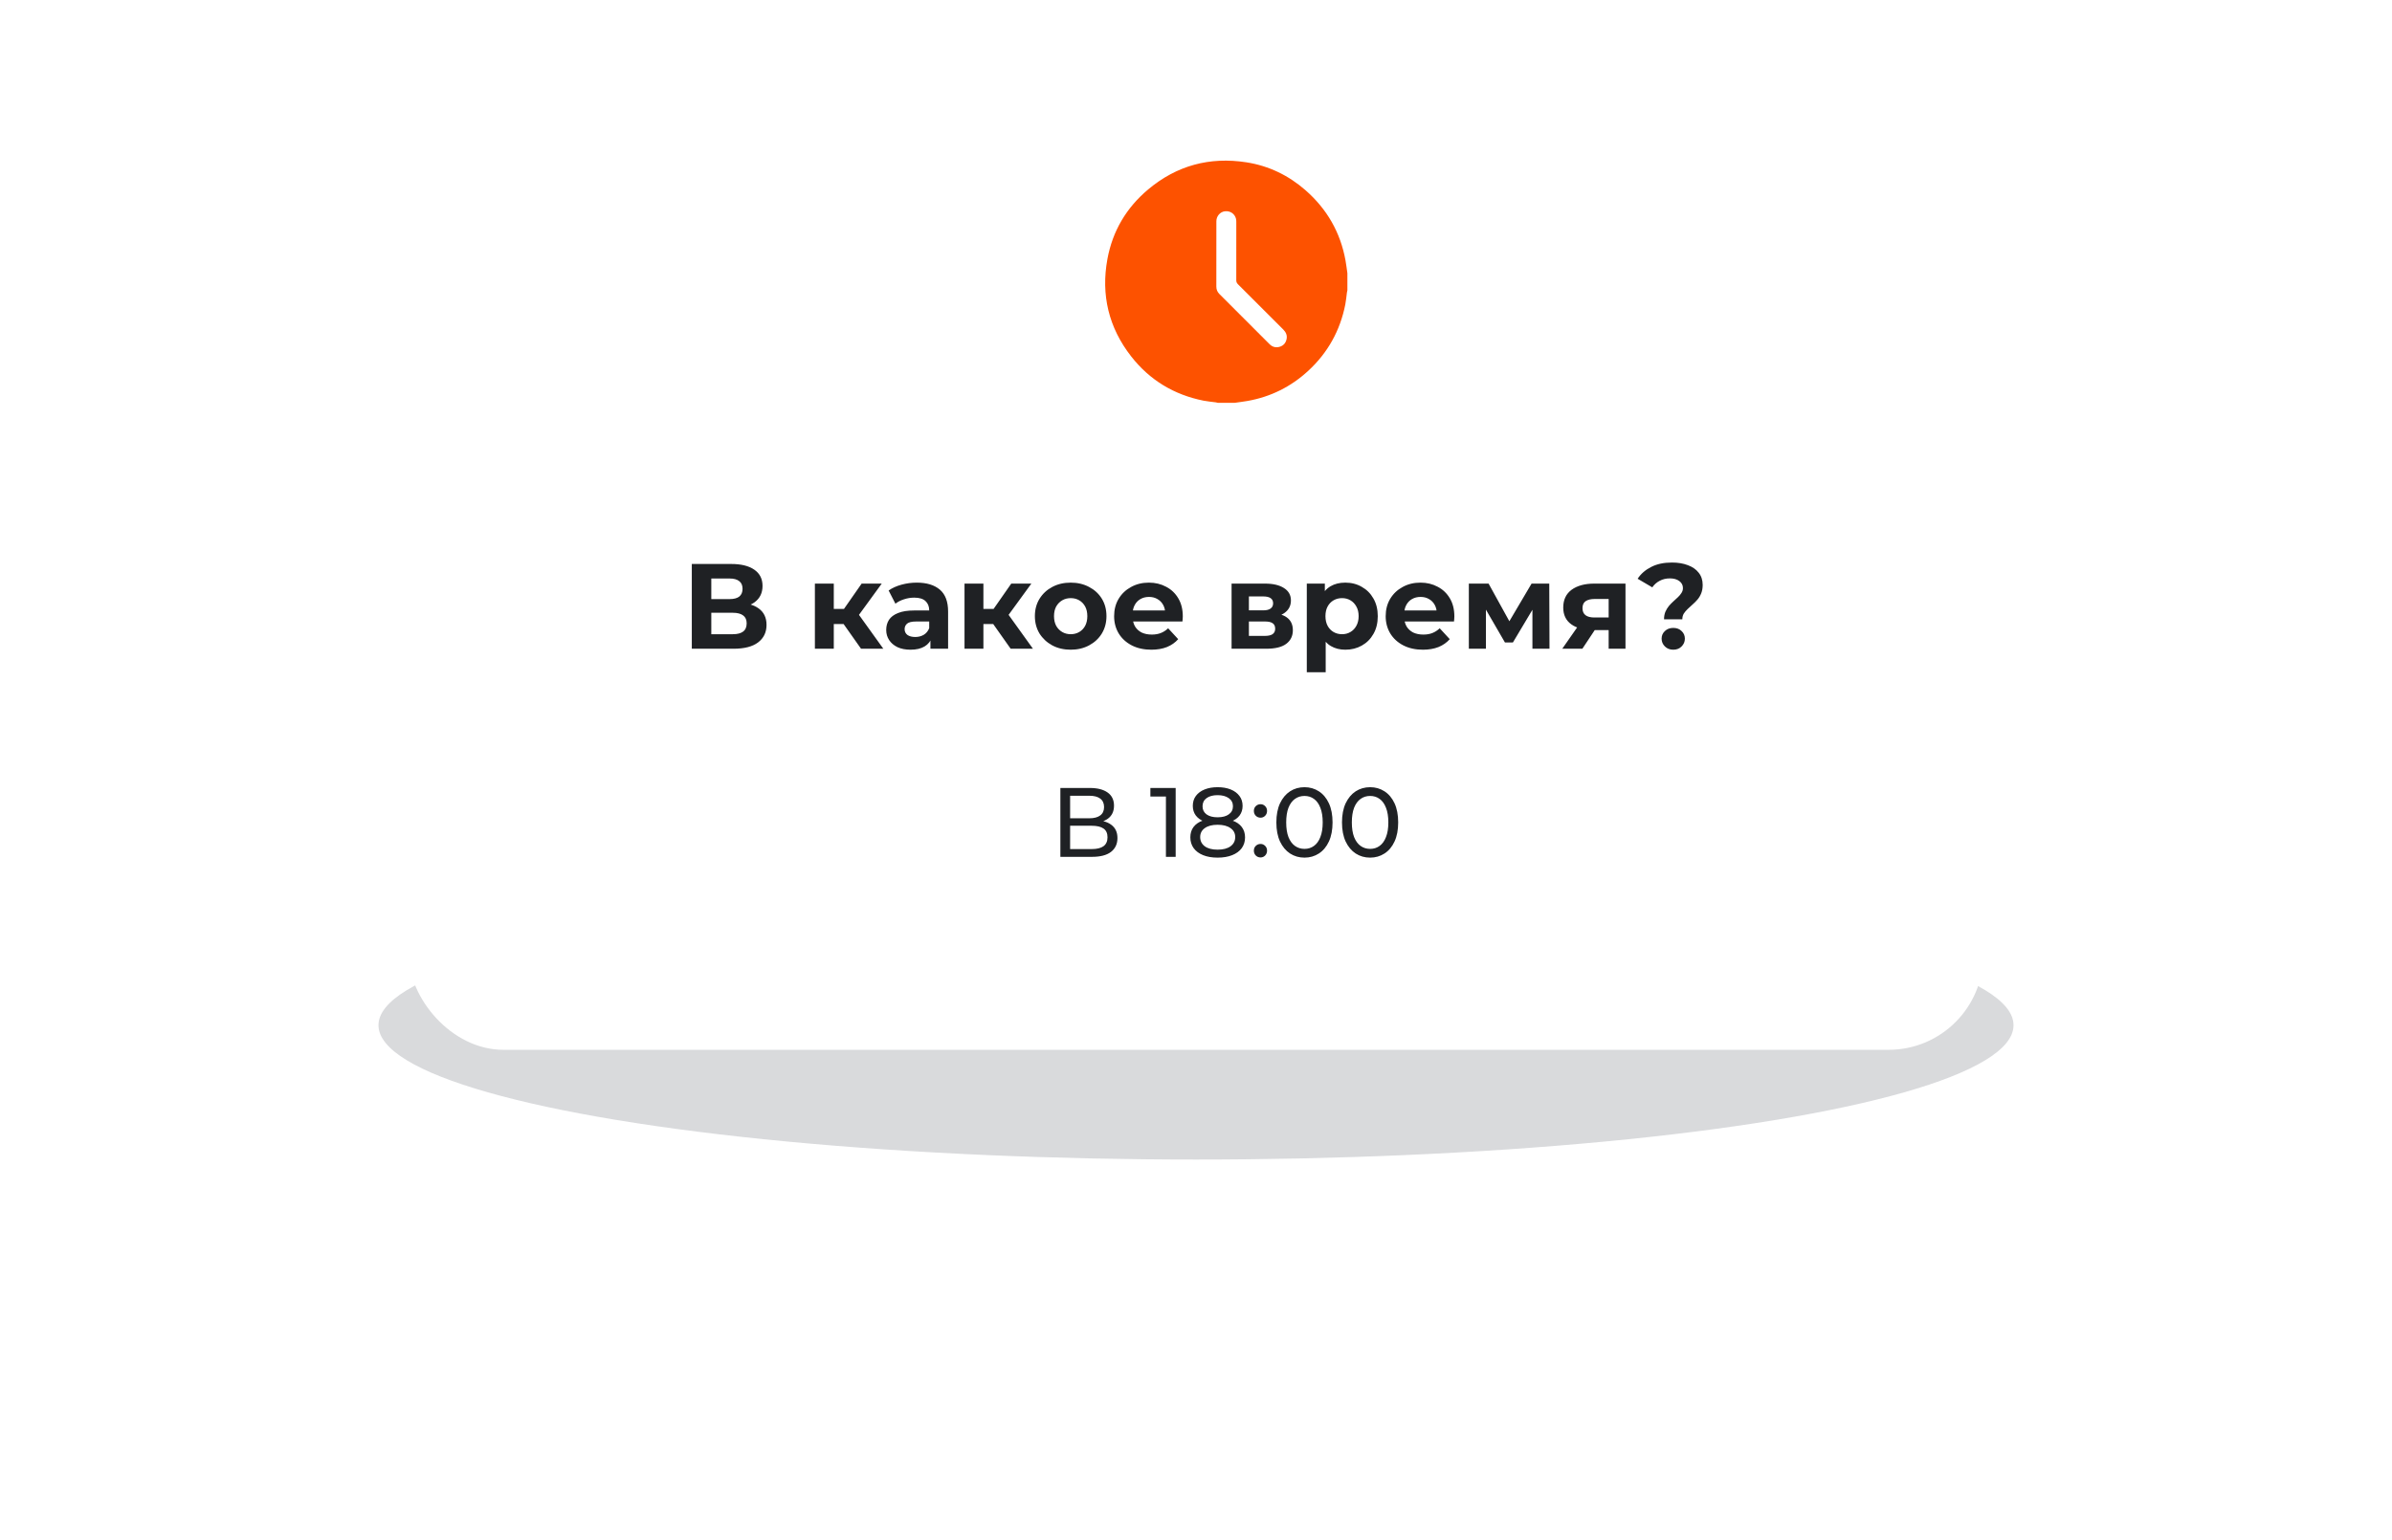
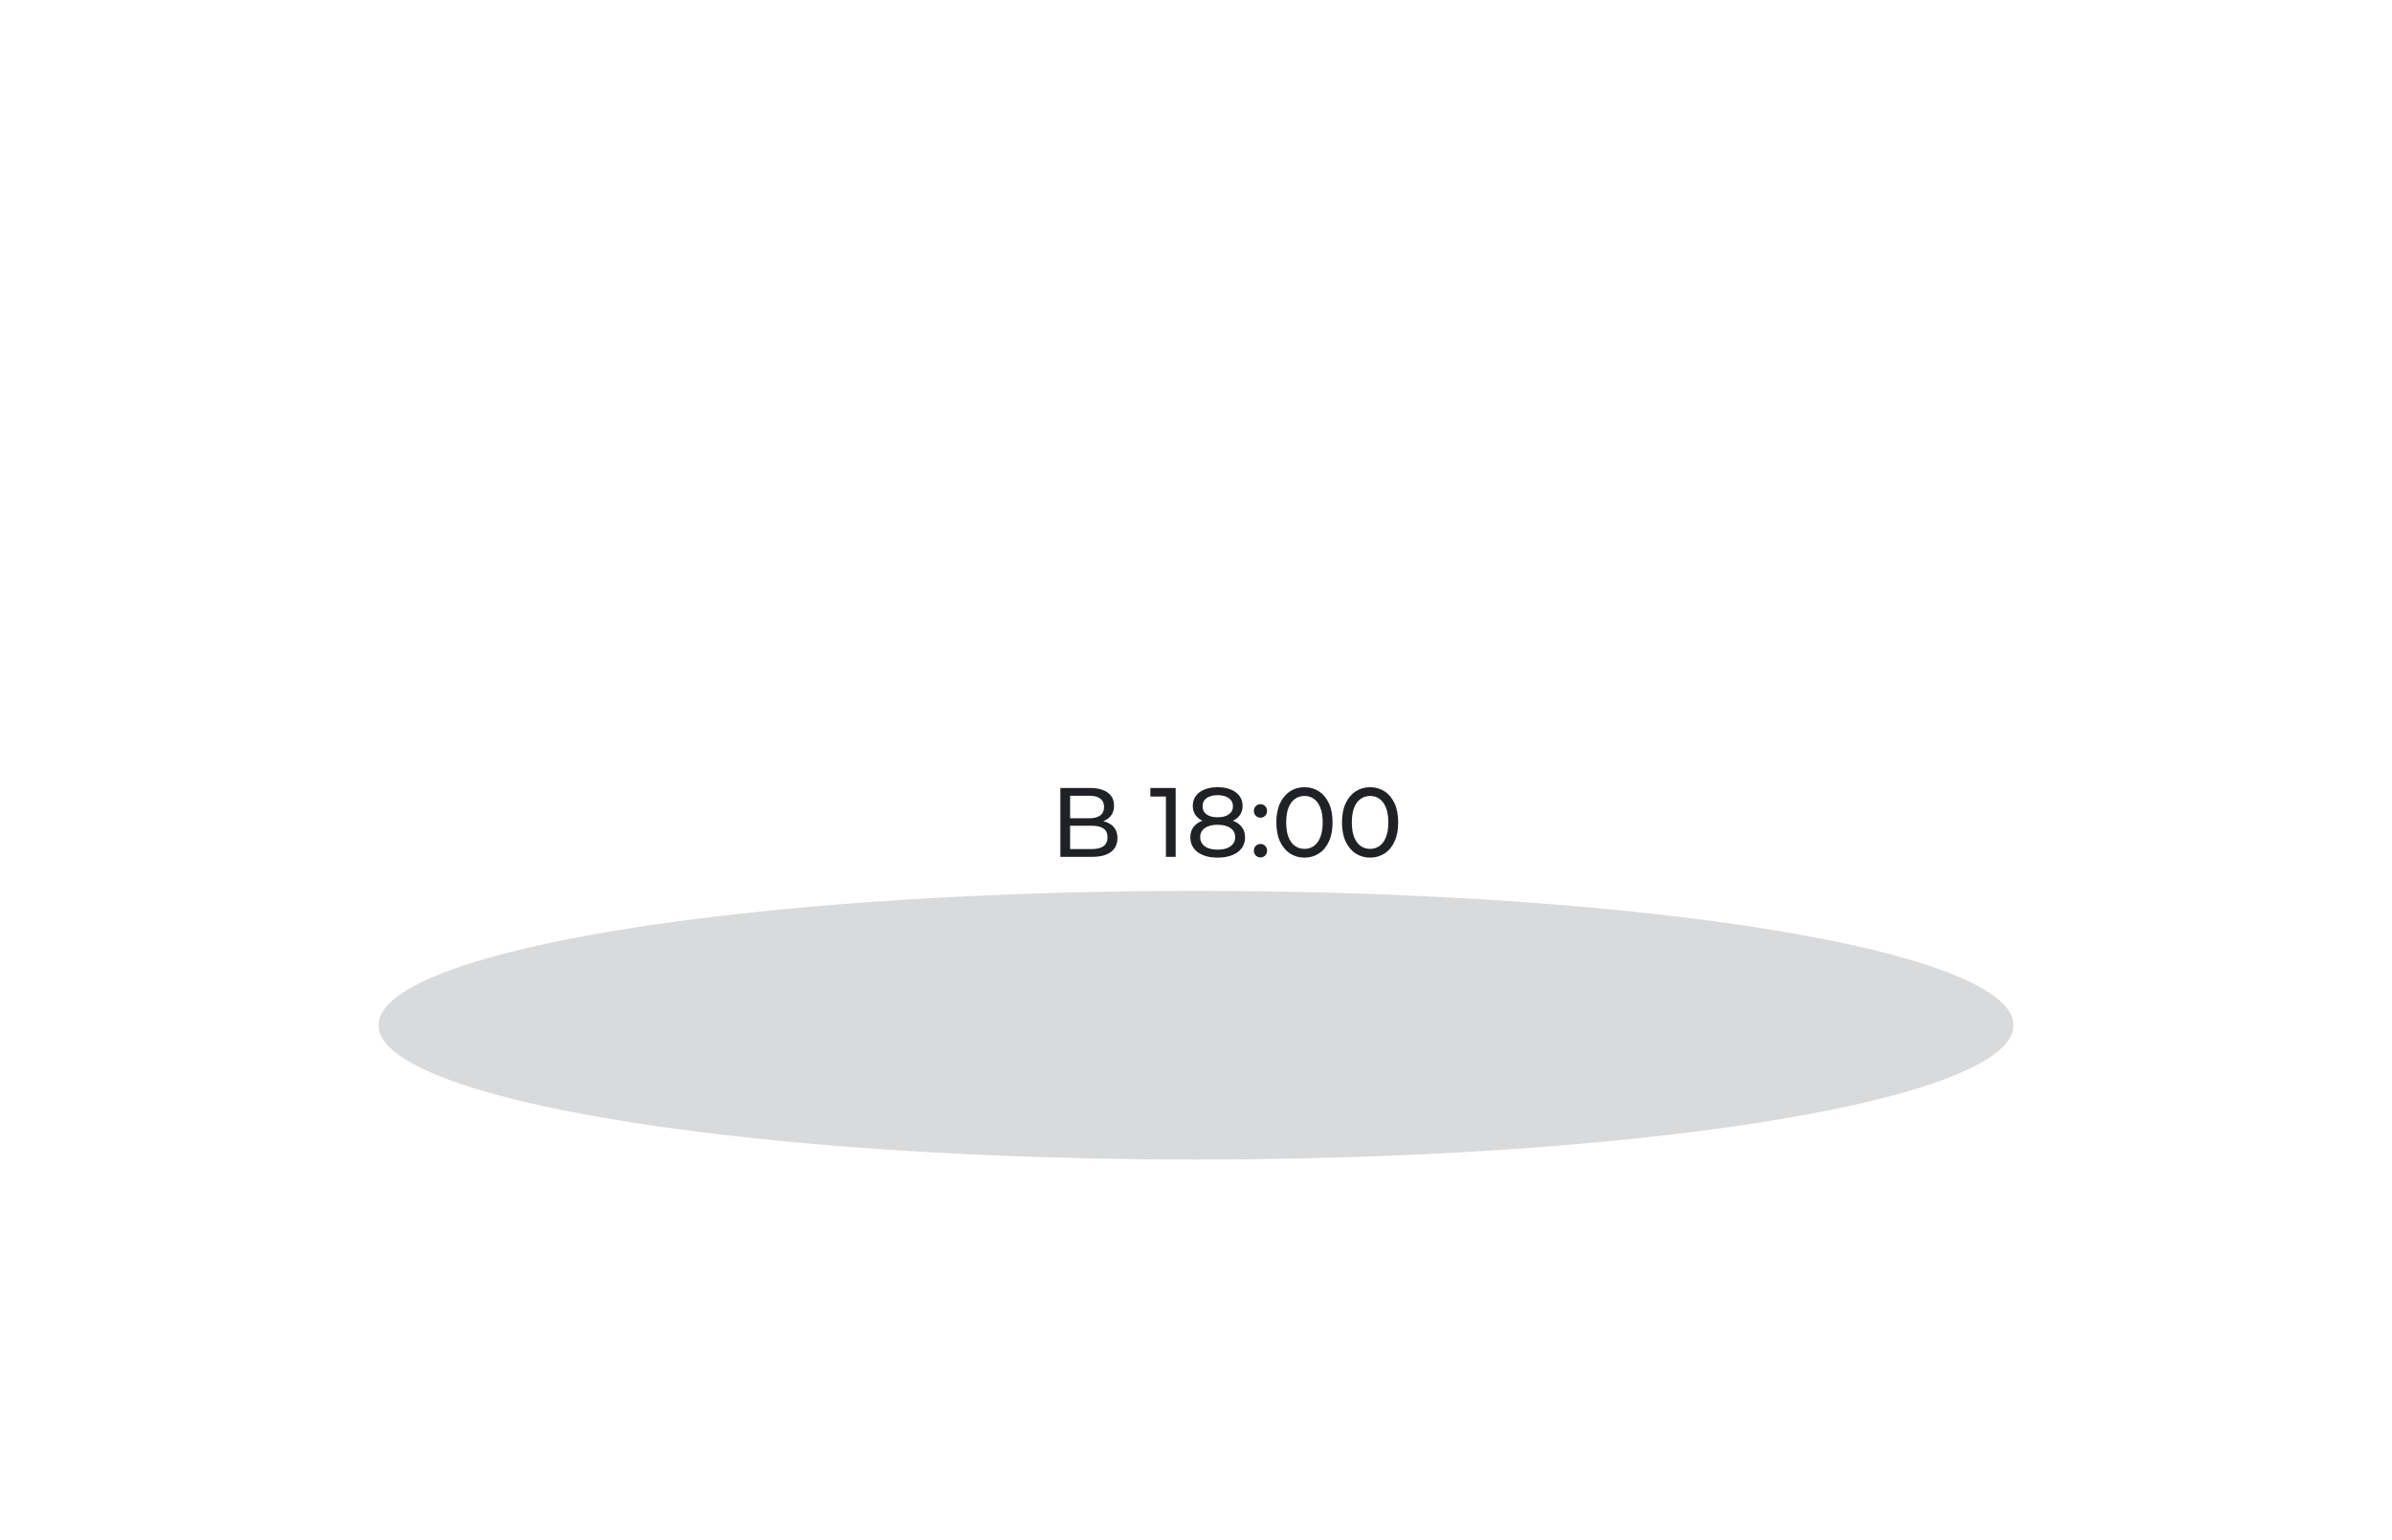
<svg xmlns="http://www.w3.org/2000/svg" width="632" height="407" viewBox="0 0 632 407" fill="none">
  <g opacity="0.2" filter="url(#filter0_f_1402_452)">
    <ellipse cx="316" cy="270.955" rx="216" ry="35.5" fill="#3F4450" />
  </g>
-   <rect x="108" y="78.455" width="416" height="199" rx="25" fill="white" />
  <path d="M280.166 226.455V208.255H287.992C289.968 208.255 291.519 208.654 292.646 209.451C293.773 210.249 294.336 211.41 294.336 212.935C294.336 214.426 293.799 215.57 292.724 216.367C291.649 217.147 290.237 217.537 288.486 217.537L288.954 216.757C290.982 216.757 292.533 217.165 293.608 217.979C294.7 218.777 295.246 219.947 295.246 221.489C295.246 223.049 294.674 224.271 293.53 225.155C292.403 226.022 290.722 226.455 288.486 226.455H280.166ZM282.74 224.401H288.434C289.821 224.401 290.861 224.15 291.554 223.647C292.265 223.127 292.62 222.339 292.62 221.281C292.62 220.224 292.265 219.453 291.554 218.967C290.861 218.482 289.821 218.239 288.434 218.239H282.74V224.401ZM282.74 216.263H287.81C289.075 216.263 290.037 216.012 290.696 215.509C291.372 215.007 291.71 214.27 291.71 213.299C291.71 212.311 291.372 211.566 290.696 211.063C290.037 210.561 289.075 210.309 287.81 210.309H282.74V216.263ZM308.054 226.455V209.295L309.172 210.517H303.946V208.255H310.628V226.455H308.054ZM321.707 226.663C320.234 226.663 318.96 226.447 317.885 226.013C316.811 225.58 315.979 224.965 315.389 224.167C314.8 223.353 314.505 222.399 314.505 221.307C314.505 220.233 314.783 219.323 315.337 218.577C315.909 217.815 316.733 217.243 317.807 216.861C318.882 216.463 320.182 216.263 321.707 216.263C323.233 216.263 324.533 216.463 325.607 216.861C326.699 217.243 327.531 217.815 328.103 218.577C328.675 219.34 328.961 220.25 328.961 221.307C328.961 222.399 328.667 223.353 328.077 224.167C327.488 224.965 326.647 225.58 325.555 226.013C324.463 226.447 323.181 226.663 321.707 226.663ZM321.707 224.557C323.163 224.557 324.299 224.263 325.113 223.673C325.945 223.067 326.361 222.252 326.361 221.229C326.361 220.224 325.945 219.435 325.113 218.863C324.299 218.274 323.163 217.979 321.707 217.979C320.269 217.979 319.142 218.274 318.327 218.863C317.513 219.435 317.105 220.224 317.105 221.229C317.105 222.252 317.513 223.067 318.327 223.673C319.142 224.263 320.269 224.557 321.707 224.557ZM321.707 217.667C320.321 217.667 319.142 217.485 318.171 217.121C317.201 216.74 316.455 216.203 315.935 215.509C315.415 214.799 315.155 213.958 315.155 212.987C315.155 211.965 315.424 211.089 315.961 210.361C316.516 209.616 317.287 209.044 318.275 208.645C319.263 208.247 320.407 208.047 321.707 208.047C323.025 208.047 324.177 208.247 325.165 208.645C326.153 209.044 326.925 209.616 327.479 210.361C328.034 211.089 328.311 211.965 328.311 212.987C328.311 213.958 328.051 214.799 327.531 215.509C327.011 216.203 326.257 216.74 325.269 217.121C324.281 217.485 323.094 217.667 321.707 217.667ZM321.707 216.003C322.973 216.003 323.961 215.743 324.671 215.223C325.399 214.703 325.763 213.993 325.763 213.091C325.763 212.173 325.391 211.453 324.645 210.933C323.9 210.413 322.921 210.153 321.707 210.153C320.494 210.153 319.523 210.413 318.795 210.933C318.085 211.453 317.729 212.173 317.729 213.091C317.729 213.993 318.076 214.703 318.769 215.223C319.48 215.743 320.459 216.003 321.707 216.003ZM333.058 216.107C332.572 216.107 332.156 215.943 331.81 215.613C331.463 215.267 331.29 214.833 331.29 214.313C331.29 213.793 331.463 213.369 331.81 213.039C332.156 212.71 332.572 212.545 333.058 212.545C333.526 212.545 333.924 212.71 334.254 213.039C334.6 213.369 334.774 213.793 334.774 214.313C334.774 214.833 334.6 215.267 334.254 215.613C333.924 215.943 333.526 216.107 333.058 216.107ZM333.058 226.611C332.572 226.611 332.156 226.447 331.81 226.117C331.463 225.771 331.29 225.337 331.29 224.817C331.29 224.297 331.463 223.873 331.81 223.543C332.156 223.214 332.572 223.049 333.058 223.049C333.526 223.049 333.924 223.214 334.254 223.543C334.6 223.873 334.774 224.297 334.774 224.817C334.774 225.337 334.6 225.771 334.254 226.117C333.924 226.447 333.526 226.611 333.058 226.611ZM344.668 226.663C343.247 226.663 341.973 226.299 340.846 225.571C339.737 224.843 338.853 223.786 338.194 222.399C337.553 221.013 337.232 219.331 337.232 217.355C337.232 215.379 337.553 213.698 338.194 212.311C338.853 210.925 339.737 209.867 340.846 209.139C341.973 208.411 343.247 208.047 344.668 208.047C346.072 208.047 347.338 208.411 348.464 209.139C349.591 209.867 350.475 210.925 351.116 212.311C351.758 213.698 352.078 215.379 352.078 217.355C352.078 219.331 351.758 221.013 351.116 222.399C350.475 223.786 349.591 224.843 348.464 225.571C347.338 226.299 346.072 226.663 344.668 226.663ZM344.668 224.349C345.622 224.349 346.454 224.089 347.164 223.569C347.892 223.049 348.456 222.269 348.854 221.229C349.27 220.189 349.478 218.898 349.478 217.355C349.478 215.813 349.27 214.521 348.854 213.481C348.456 212.441 347.892 211.661 347.164 211.141C346.454 210.621 345.622 210.361 344.668 210.361C343.715 210.361 342.874 210.621 342.146 211.141C341.418 211.661 340.846 212.441 340.43 213.481C340.032 214.521 339.832 215.813 339.832 217.355C339.832 218.898 340.032 220.189 340.43 221.229C340.846 222.269 341.418 223.049 342.146 223.569C342.874 224.089 343.715 224.349 344.668 224.349ZM362.01 226.663C360.589 226.663 359.315 226.299 358.188 225.571C357.079 224.843 356.195 223.786 355.536 222.399C354.895 221.013 354.574 219.331 354.574 217.355C354.574 215.379 354.895 213.698 355.536 212.311C356.195 210.925 357.079 209.867 358.188 209.139C359.315 208.411 360.589 208.047 362.01 208.047C363.414 208.047 364.68 208.411 365.806 209.139C366.933 209.867 367.817 210.925 368.458 212.311C369.1 213.698 369.42 215.379 369.42 217.355C369.42 219.331 369.1 221.013 368.458 222.399C367.817 223.786 366.933 224.843 365.806 225.571C364.68 226.299 363.414 226.663 362.01 226.663ZM362.01 224.349C362.964 224.349 363.796 224.089 364.506 223.569C365.234 223.049 365.798 222.269 366.196 221.229C366.612 220.189 366.82 218.898 366.82 217.355C366.82 215.813 366.612 214.521 366.196 213.481C365.798 212.441 365.234 211.661 364.506 211.141C363.796 210.621 362.964 210.361 362.01 210.361C361.057 210.361 360.216 210.621 359.488 211.141C358.76 211.661 358.188 212.441 357.772 213.481C357.374 214.521 357.174 215.813 357.174 217.355C357.174 218.898 357.374 220.189 357.772 221.229C358.188 222.269 358.76 223.049 359.488 223.569C360.216 224.089 361.057 224.349 362.01 224.349Z" fill="#1F2124" />
  <circle cx="320" cy="83.455" r="74" fill="white" />
  <g clip-path="url(#clip0_1402_452)">
-     <path d="M326.263 106.455H321.765C321.585 106.415 321.406 106.36 321.223 106.335C320.153 106.189 319.071 106.107 318.013 105.897C310.197 104.343 303.759 100.458 298.862 94.183C292.933 86.581 290.857 77.935 292.592 68.469C293.949 61.069 297.604 54.896 303.368 50.059C310.907 43.733 319.623 41.386 329.32 42.898C335.244 43.822 340.484 46.364 344.993 50.327C350.622 55.276 354.161 61.437 355.502 68.831C355.705 69.951 355.836 71.084 356 72.211V76.71C355.959 76.911 355.905 77.11 355.877 77.313C355.733 78.362 355.653 79.424 355.449 80.46C354.086 87.367 350.826 93.234 345.653 98.005C341.098 102.206 335.756 104.875 329.644 105.961C328.523 106.16 327.391 106.292 326.264 106.456L326.263 106.455ZM321.377 67.09C321.377 69.964 321.383 72.837 321.373 75.712C321.371 76.484 321.617 77.139 322.158 77.68C326.588 82.114 331.02 86.546 335.452 90.976C336.197 91.721 337.111 91.939 338.095 91.654C339.086 91.366 339.708 90.671 339.928 89.641C340.151 88.596 339.749 87.776 339.031 87.059C335.054 83.084 331.085 79.104 327.1 75.138C326.782 74.821 326.64 74.513 326.641 74.055C326.658 68.974 326.653 63.892 326.648 58.81C326.648 58.48 326.651 58.138 326.571 57.821C326.231 56.486 325.036 55.686 323.655 55.837C322.383 55.976 321.386 57.113 321.382 58.467C321.372 61.342 321.38 64.215 321.378 67.09H321.377Z" fill="#FD5200" />
-   </g>
+     </g>
  <circle cx="320" cy="83.455" r="82" stroke="white" stroke-width="2" />
-   <path d="M182.784 171.455V149.055H193.216C195.819 149.055 197.845 149.557 199.296 150.559C200.747 151.562 201.472 152.991 201.472 154.847C201.472 156.682 200.789 158.111 199.424 159.135C198.059 160.138 196.245 160.639 193.984 160.639L194.592 159.295C197.109 159.295 199.061 159.797 200.448 160.799C201.835 161.802 202.528 163.253 202.528 165.151C202.528 167.114 201.781 168.661 200.288 169.791C198.816 170.901 196.661 171.455 193.824 171.455H182.784ZM187.936 167.615H193.632C194.827 167.615 195.733 167.381 196.352 166.911C196.971 166.442 197.28 165.717 197.28 164.735C197.28 163.797 196.971 163.103 196.352 162.655C195.733 162.186 194.827 161.951 193.632 161.951H187.936V167.615ZM187.936 158.335H192.768C193.899 158.335 194.752 158.111 195.328 157.663C195.904 157.194 196.192 156.511 196.192 155.615C196.192 154.719 195.904 154.047 195.328 153.599C194.752 153.13 193.899 152.895 192.768 152.895H187.936V158.335ZM227.498 171.455L221.738 163.295L225.802 160.895L233.386 171.455H227.498ZM215.306 171.455V154.239H220.298V171.455H215.306ZM218.826 164.927V160.927H224.842V164.927H218.826ZM226.282 163.423L221.61 162.911L227.658 154.239H232.97L226.282 163.423ZM245.829 171.455V168.095L245.509 167.359V161.343C245.509 160.277 245.178 159.445 244.517 158.847C243.877 158.25 242.885 157.951 241.541 157.951C240.624 157.951 239.717 158.101 238.821 158.399C237.946 158.677 237.2 159.061 236.581 159.551L234.789 156.063C235.728 155.402 236.858 154.89 238.181 154.527C239.504 154.165 240.848 153.983 242.213 153.983C244.837 153.983 246.874 154.602 248.325 155.839C249.776 157.077 250.501 159.007 250.501 161.631V171.455H245.829ZM240.581 171.711C239.237 171.711 238.085 171.487 237.125 171.039C236.165 170.57 235.429 169.941 234.917 169.151C234.405 168.362 234.149 167.477 234.149 166.495C234.149 165.471 234.394 164.575 234.885 163.807C235.397 163.039 236.197 162.442 237.285 162.015C238.373 161.567 239.792 161.343 241.541 161.343H246.117V164.255H242.085C240.912 164.255 240.101 164.447 239.653 164.831C239.226 165.215 239.013 165.695 239.013 166.271C239.013 166.911 239.258 167.423 239.749 167.807C240.261 168.17 240.954 168.351 241.829 168.351C242.661 168.351 243.408 168.159 244.069 167.775C244.73 167.37 245.21 166.783 245.509 166.015L246.277 168.319C245.914 169.429 245.253 170.271 244.293 170.847C243.333 171.423 242.096 171.711 240.581 171.711ZM267.03 171.455L261.27 163.295L265.334 160.895L272.918 171.455H267.03ZM254.838 171.455V154.239H259.83V171.455H254.838ZM258.358 164.927V160.927H264.374V164.927H258.358ZM265.814 163.423L261.142 162.911L267.19 154.239H272.502L265.814 163.423ZM282.902 171.711C281.067 171.711 279.435 171.327 278.006 170.559C276.598 169.791 275.478 168.746 274.646 167.423C273.835 166.079 273.43 164.554 273.43 162.847C273.43 161.119 273.835 159.594 274.646 158.271C275.478 156.927 276.598 155.882 278.006 155.135C279.435 154.367 281.067 153.983 282.902 153.983C284.715 153.983 286.336 154.367 287.766 155.135C289.195 155.882 290.315 156.917 291.126 158.239C291.936 159.562 292.342 161.098 292.342 162.847C292.342 164.554 291.936 166.079 291.126 167.423C290.315 168.746 289.195 169.791 287.766 170.559C286.336 171.327 284.715 171.711 282.902 171.711ZM282.902 167.615C283.734 167.615 284.48 167.423 285.142 167.039C285.803 166.655 286.326 166.111 286.71 165.407C287.094 164.682 287.286 163.829 287.286 162.847C287.286 161.845 287.094 160.991 286.71 160.287C286.326 159.583 285.803 159.039 285.142 158.655C284.48 158.271 283.734 158.079 282.902 158.079C282.07 158.079 281.323 158.271 280.661 158.655C280 159.039 279.467 159.583 279.062 160.287C278.678 160.991 278.486 161.845 278.486 162.847C278.486 163.829 278.678 164.682 279.062 165.407C279.467 166.111 280 166.655 280.661 167.039C281.323 167.423 282.07 167.615 282.902 167.615ZM304.191 171.711C302.228 171.711 300.5 171.327 299.007 170.559C297.535 169.791 296.394 168.746 295.583 167.423C294.772 166.079 294.367 164.554 294.367 162.847C294.367 161.119 294.762 159.594 295.551 158.271C296.362 156.927 297.46 155.882 298.847 155.135C300.234 154.367 301.802 153.983 303.551 153.983C305.236 153.983 306.751 154.346 308.095 155.071C309.46 155.775 310.538 156.799 311.327 158.143C312.116 159.466 312.511 161.055 312.511 162.911C312.511 163.103 312.5 163.327 312.479 163.583C312.458 163.818 312.436 164.042 312.415 164.255H298.431V161.343H309.791L307.871 162.207C307.871 161.311 307.69 160.533 307.327 159.871C306.964 159.21 306.463 158.698 305.823 158.335C305.183 157.951 304.436 157.759 303.583 157.759C302.73 157.759 301.972 157.951 301.311 158.335C300.671 158.698 300.17 159.221 299.807 159.903C299.444 160.565 299.263 161.354 299.263 162.271V163.039C299.263 163.978 299.466 164.81 299.871 165.535C300.298 166.239 300.884 166.783 301.631 167.167C302.399 167.53 303.295 167.711 304.319 167.711C305.236 167.711 306.036 167.573 306.719 167.295C307.423 167.018 308.063 166.602 308.639 166.047L311.295 168.927C310.506 169.823 309.514 170.517 308.319 171.007C307.124 171.477 305.748 171.711 304.191 171.711ZM325.4 171.455V154.239H334.2C336.355 154.239 338.04 154.634 339.256 155.423C340.472 156.191 341.08 157.279 341.08 158.687C341.08 160.095 340.504 161.205 339.352 162.015C338.221 162.805 336.717 163.199 334.84 163.199L335.352 162.047C337.443 162.047 339 162.431 340.024 163.199C341.069 163.967 341.592 165.087 341.592 166.559C341.592 168.074 341.016 169.269 339.864 170.143C338.712 171.018 336.952 171.455 334.584 171.455H325.4ZM329.976 168.063H334.168C335.085 168.063 335.768 167.914 336.216 167.615C336.685 167.295 336.92 166.815 336.92 166.175C336.92 165.514 336.707 165.034 336.28 164.735C335.853 164.415 335.181 164.255 334.264 164.255H329.976V168.063ZM329.976 161.311H333.752C334.627 161.311 335.277 161.151 335.704 160.831C336.152 160.511 336.376 160.053 336.376 159.455C336.376 158.837 336.152 158.378 335.704 158.079C335.277 157.781 334.627 157.631 333.752 157.631H329.976V161.311ZM355.45 171.711C354 171.711 352.73 171.391 351.642 170.751C350.554 170.111 349.701 169.141 349.082 167.839C348.485 166.517 348.186 164.853 348.186 162.847C348.186 160.821 348.474 159.157 349.05 157.855C349.626 156.554 350.458 155.583 351.546 154.943C352.634 154.303 353.936 153.983 355.45 153.983C357.072 153.983 358.522 154.357 359.802 155.103C361.104 155.829 362.128 156.853 362.874 158.175C363.642 159.498 364.026 161.055 364.026 162.847C364.026 164.661 363.642 166.229 362.874 167.551C362.128 168.874 361.104 169.898 359.802 170.623C358.522 171.349 357.072 171.711 355.45 171.711ZM345.274 177.663V154.239H350.042V157.759L349.946 162.879L350.266 167.967V177.663H345.274ZM354.586 167.615C355.418 167.615 356.154 167.423 356.794 167.039C357.456 166.655 357.978 166.111 358.362 165.407C358.768 164.682 358.97 163.829 358.97 162.847C358.97 161.845 358.768 160.991 358.362 160.287C357.978 159.583 357.456 159.039 356.794 158.655C356.154 158.271 355.418 158.079 354.586 158.079C353.754 158.079 353.008 158.271 352.346 158.655C351.685 159.039 351.162 159.583 350.778 160.287C350.394 160.991 350.202 161.845 350.202 162.847C350.202 163.829 350.394 164.682 350.778 165.407C351.162 166.111 351.685 166.655 352.346 167.039C353.008 167.423 353.754 167.615 354.586 167.615ZM375.941 171.711C373.978 171.711 372.25 171.327 370.757 170.559C369.285 169.791 368.144 168.746 367.333 167.423C366.522 166.079 366.117 164.554 366.117 162.847C366.117 161.119 366.512 159.594 367.301 158.271C368.112 156.927 369.21 155.882 370.597 155.135C371.984 154.367 373.552 153.983 375.301 153.983C376.986 153.983 378.501 154.346 379.845 155.071C381.21 155.775 382.288 156.799 383.077 158.143C383.866 159.466 384.261 161.055 384.261 162.911C384.261 163.103 384.25 163.327 384.229 163.583C384.208 163.818 384.186 164.042 384.165 164.255H370.181V161.343H381.541L379.621 162.207C379.621 161.311 379.44 160.533 379.077 159.871C378.714 159.21 378.213 158.698 377.573 158.335C376.933 157.951 376.186 157.759 375.333 157.759C374.48 157.759 373.722 157.951 373.061 158.335C372.421 158.698 371.92 159.221 371.557 159.903C371.194 160.565 371.013 161.354 371.013 162.271V163.039C371.013 163.978 371.216 164.81 371.621 165.535C372.048 166.239 372.634 166.783 373.381 167.167C374.149 167.53 375.045 167.711 376.069 167.711C376.986 167.711 377.786 167.573 378.469 167.295C379.173 167.018 379.813 166.602 380.389 166.047L383.045 168.927C382.256 169.823 381.264 170.517 380.069 171.007C378.874 171.477 377.498 171.711 375.941 171.711ZM388.088 171.455V154.239H393.304L399.8 166.015H397.72L404.664 154.239H409.336L409.4 171.455H404.888V159.359L405.656 159.871L399.736 169.791H397.624L391.672 159.519L392.6 159.295V171.455H388.088ZM425.029 171.455V165.727L425.733 166.527H420.965C418.491 166.527 416.549 166.015 415.141 164.991C413.733 163.967 413.029 162.495 413.029 160.575C413.029 158.527 413.765 156.959 415.237 155.871C416.731 154.783 418.736 154.239 421.253 154.239H429.477V171.455H425.029ZM412.773 171.455L417.349 164.895H422.437L418.085 171.455H412.773ZM425.029 164.191V157.023L425.733 158.303H421.349C420.325 158.303 419.525 158.495 418.949 158.879C418.395 159.263 418.117 159.882 418.117 160.735C418.117 162.378 419.173 163.199 421.285 163.199H425.733L425.029 164.191ZM439.663 163.679C439.663 162.933 439.78 162.271 440.015 161.695C440.271 161.119 440.58 160.607 440.943 160.159C441.327 159.711 441.732 159.295 442.159 158.911C442.585 158.527 442.98 158.165 443.343 157.823C443.727 157.461 444.036 157.087 444.271 156.703C444.527 156.319 444.655 155.893 444.655 155.423C444.655 154.655 444.335 154.037 443.695 153.567C443.076 153.098 442.244 152.863 441.199 152.863C440.196 152.863 439.3 153.077 438.511 153.503C437.721 153.909 437.071 154.485 436.559 155.231L432.687 152.959C433.54 151.658 434.724 150.623 436.239 149.855C437.753 149.066 439.588 148.671 441.743 148.671C443.343 148.671 444.751 148.906 445.967 149.375C447.183 149.823 448.132 150.485 448.815 151.359C449.519 152.234 449.871 153.311 449.871 154.591C449.871 155.423 449.743 156.159 449.487 156.799C449.231 157.439 448.9 157.994 448.495 158.463C448.089 158.933 447.652 159.37 447.183 159.775C446.735 160.181 446.308 160.575 445.903 160.959C445.497 161.343 445.156 161.749 444.879 162.175C444.623 162.602 444.495 163.103 444.495 163.679H439.663ZM442.095 171.711C441.199 171.711 440.463 171.423 439.887 170.847C439.311 170.271 439.023 169.589 439.023 168.799C439.023 167.989 439.311 167.317 439.887 166.783C440.463 166.229 441.199 165.951 442.095 165.951C443.012 165.951 443.748 166.229 444.303 166.783C444.879 167.317 445.167 167.989 445.167 168.799C445.167 169.589 444.879 170.271 444.303 170.847C443.748 171.423 443.012 171.711 442.095 171.711Z" fill="#1F2124" />
  <defs>
    <filter id="filter0_f_1402_452" x="0" y="135.455" width="632" height="271" filterUnits="userSpaceOnUse" color-interpolation-filters="sRGB">
      <feFlood flood-opacity="0" result="BackgroundImageFix" />
      <feBlend mode="normal" in="SourceGraphic" in2="BackgroundImageFix" result="shape" />
      <feGaussianBlur stdDeviation="50" result="effect1_foregroundBlur_1402_452" />
    </filter>
    <clipPath id="clip0_1402_452">
      <rect width="64" height="64" fill="white" transform="translate(292 42.455)" />
    </clipPath>
  </defs>
</svg>